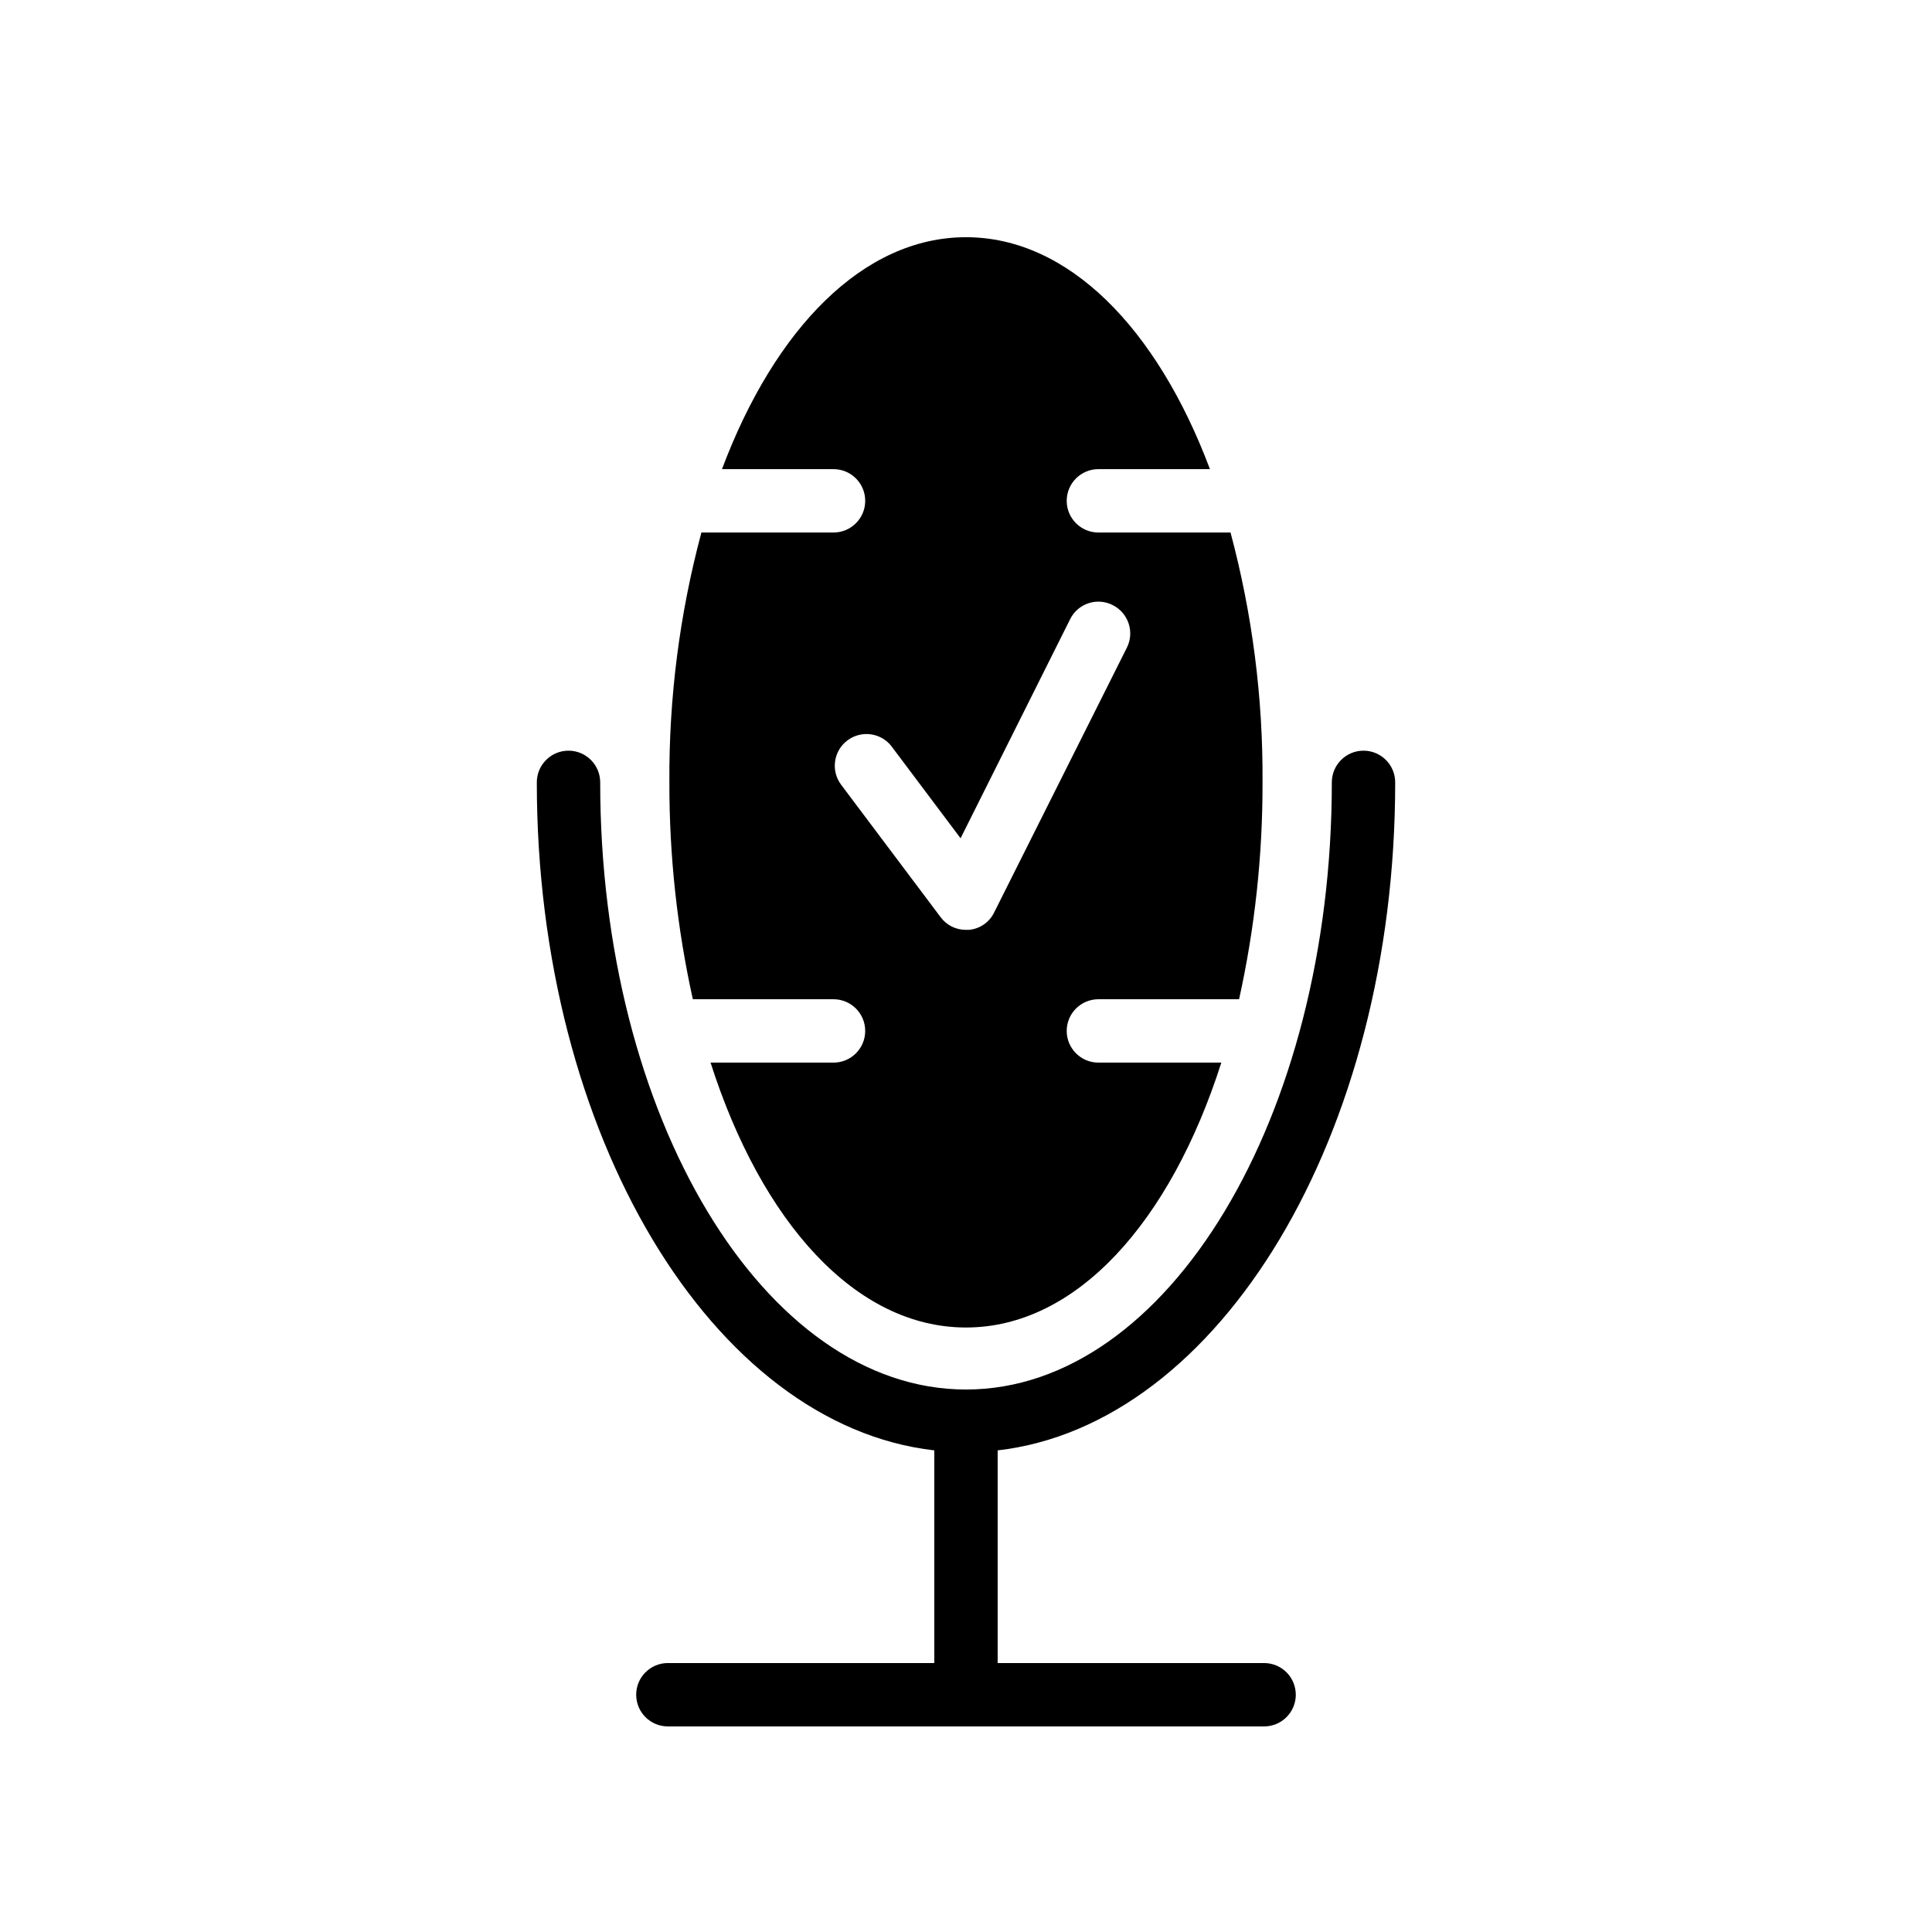
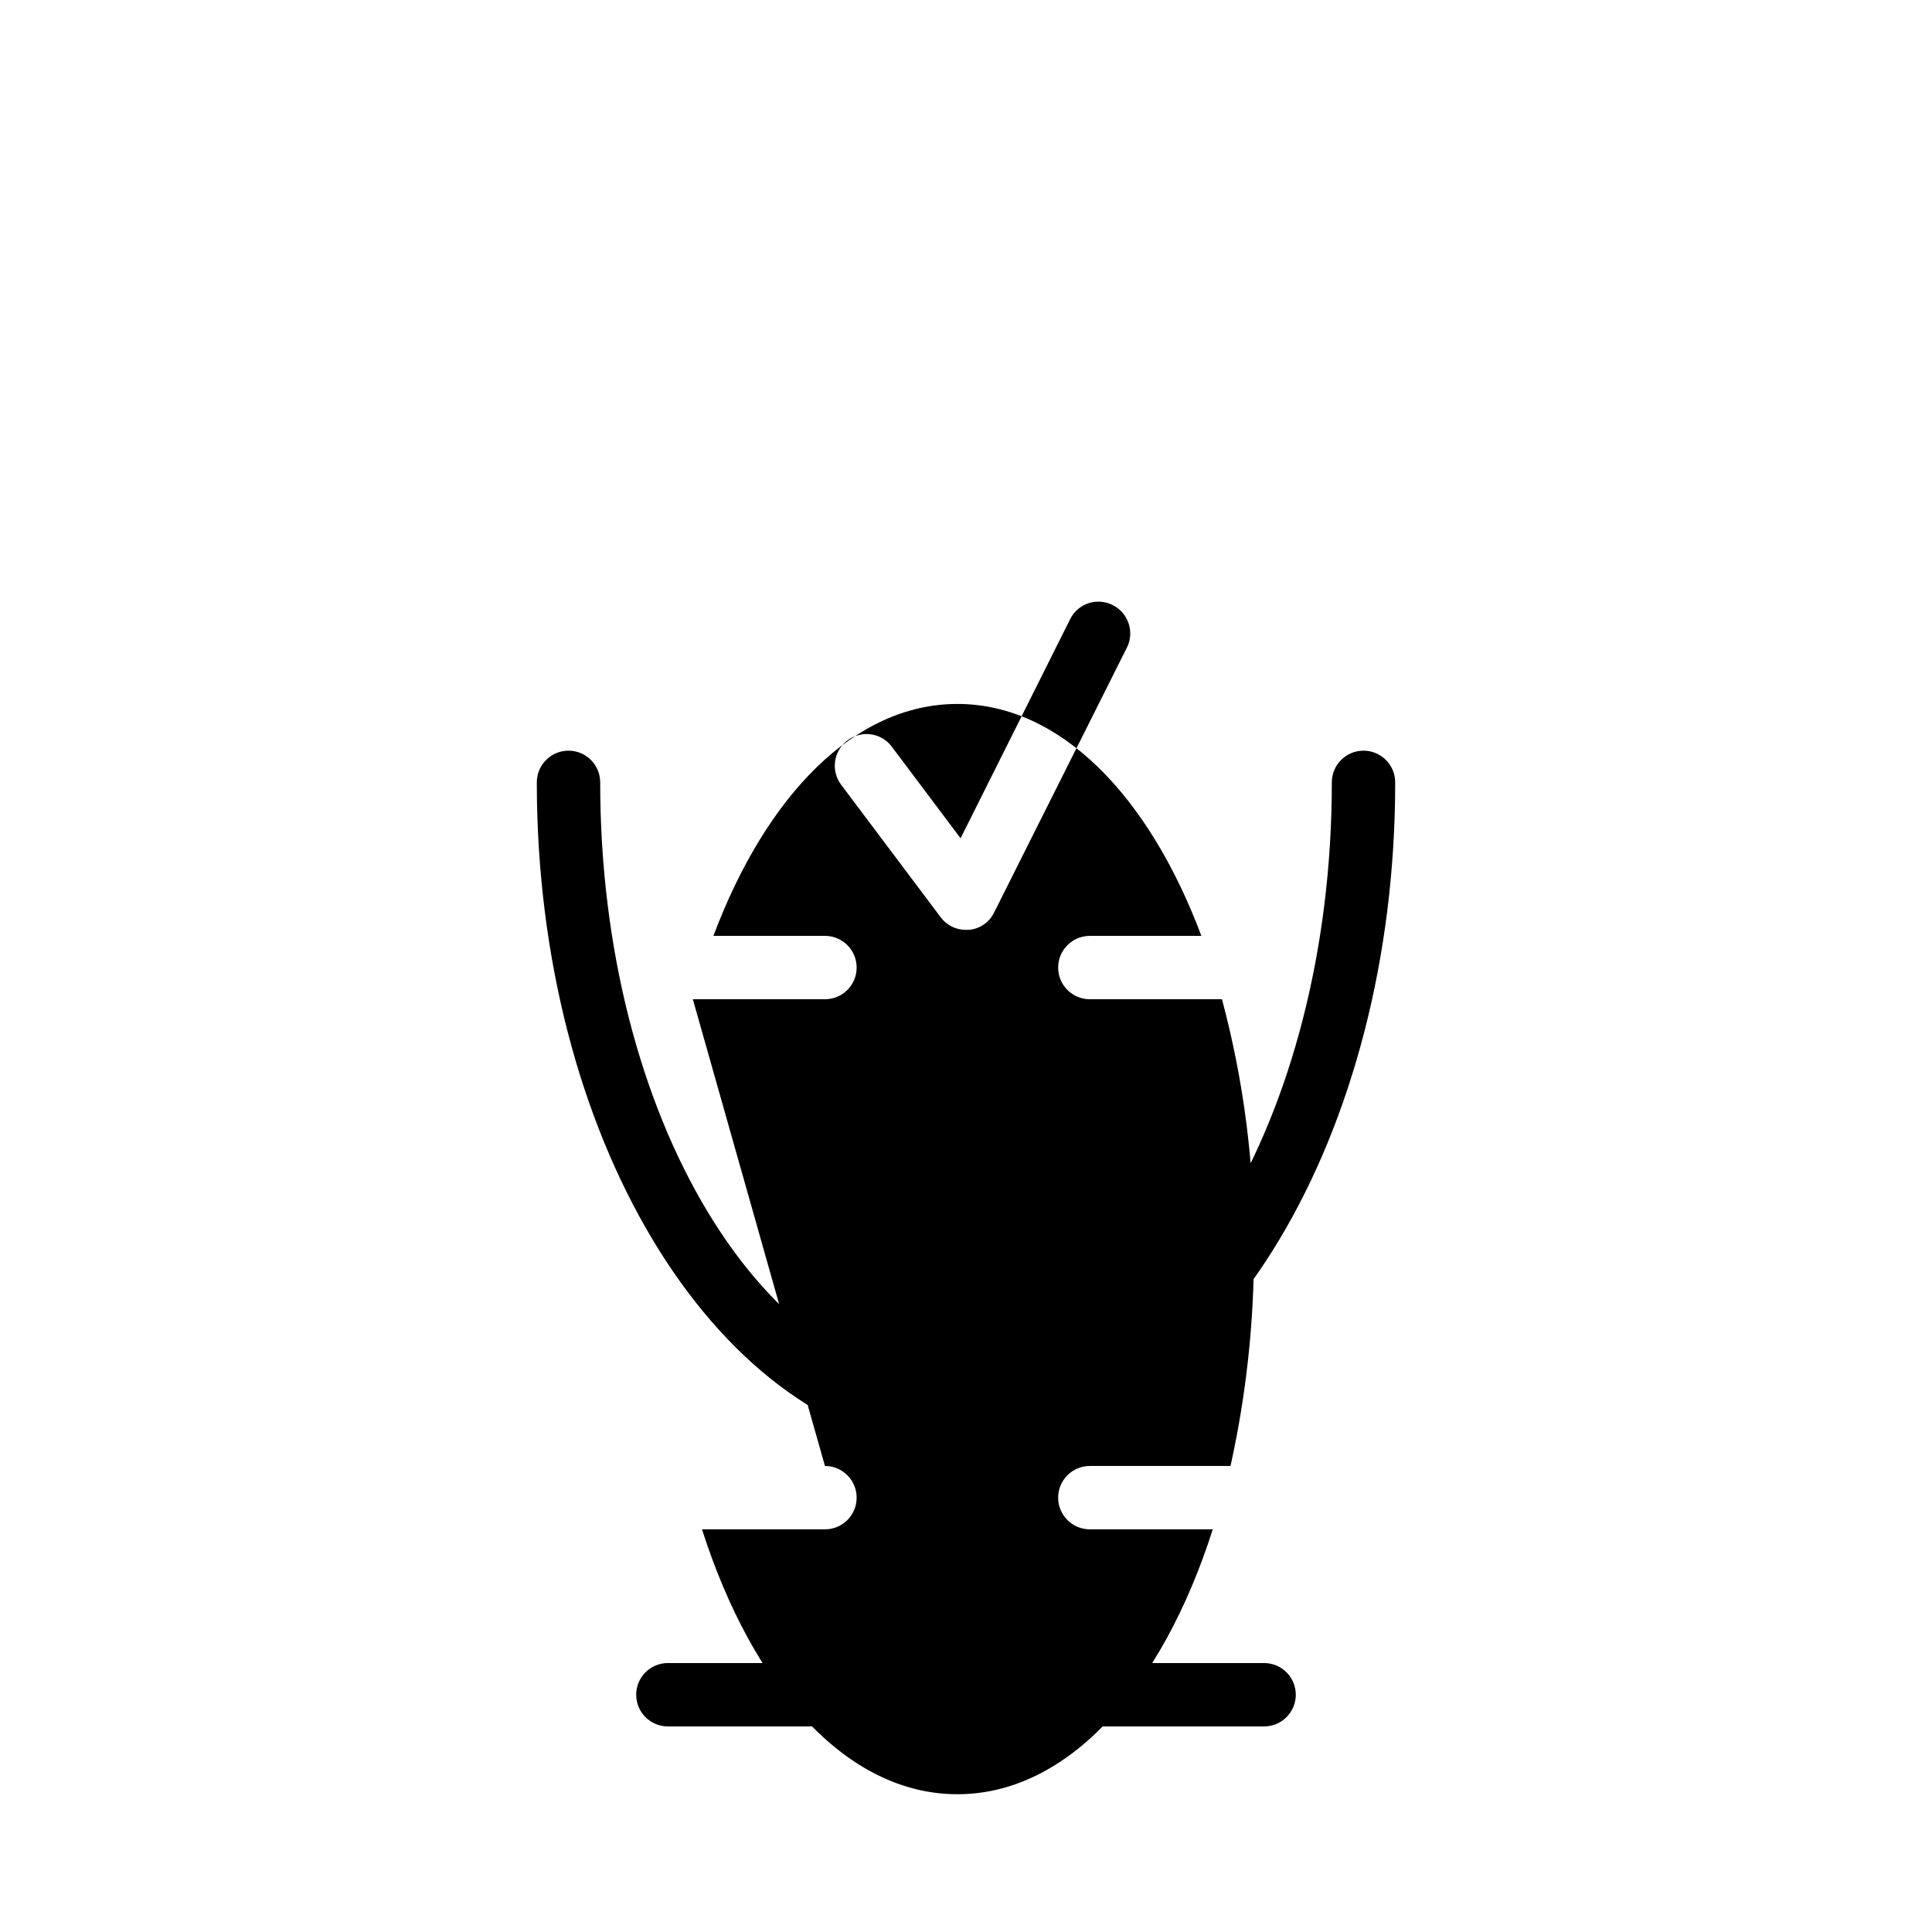
<svg xmlns="http://www.w3.org/2000/svg" fill="#000000" width="800px" height="800px" version="1.1" viewBox="144 144 512 512">
-   <path d="m487.4 593.12c0 2.227-0.887 4.363-2.461 5.938-1.574 1.574-3.711 2.461-5.938 2.461h-158.01c-4.637 0-8.395-3.762-8.395-8.398s3.758-8.395 8.395-8.395h70.609v-56.359c-58.777-6.719-105.34-83.48-105.34-177.03 0-4.637 3.762-8.398 8.398-8.398 4.637 0 8.398 3.762 8.398 8.398 0 88.723 43.488 160.9 96.941 160.9s96.949-72.211 96.949-160.9c0-4.637 3.758-8.398 8.395-8.398 4.641 0 8.398 3.762 8.398 8.398 0 93.547-46.57 170.27-105.35 177.03v56.359h70.609c2.227 0 4.363 0.883 5.938 2.457 1.574 1.574 2.461 3.711 2.461 5.938zm-159.79-184.31c-4.18-18.887-6.262-38.176-6.215-57.52-0.145-22.336 2.707-44.59 8.484-66.168h35.016-0.004c4.641 0 8.398-3.758 8.398-8.395 0-4.641-3.758-8.398-8.398-8.398h-29.555c14.023-37.367 37.531-61.465 64.656-61.465 27.121 0 50.633 24.098 64.656 61.465h-29.559c-4.637 0-8.398 3.758-8.398 8.398 0 4.637 3.762 8.395 8.398 8.395h35.016c5.773 21.578 8.625 43.832 8.48 66.168 0.047 19.344-2.035 38.633-6.215 57.52h-37.281c-4.637 0-8.398 3.758-8.398 8.395 0 4.637 3.762 8.398 8.398 8.398h32.578c-13.52 42.32-38.457 70.199-67.68 70.199s-54.16-27.879-67.68-70.199h32.582c4.641 0 8.398-3.762 8.398-8.398 0-4.637-3.758-8.395-8.398-8.395zm39.297-56.848 26.367 35.098c1.57 2.133 4.07 3.379 6.719 3.359h0.754c2.898-0.242 5.453-1.996 6.719-4.617l35.184-70.199c2.059-4.148 0.367-9.184-3.781-11.25-1.98-1.012-4.281-1.191-6.394-0.496-2.113 0.691-3.863 2.199-4.856 4.191l-29.055 58.105-18.223-24.266 0.004-0.004c-2.785-3.707-8.047-4.461-11.758-1.676-3.711 2.781-4.461 8.043-1.68 11.754z" />
+   <path d="m487.4 593.12c0 2.227-0.887 4.363-2.461 5.938-1.574 1.574-3.711 2.461-5.938 2.461h-158.01c-4.637 0-8.395-3.762-8.395-8.398s3.758-8.395 8.395-8.395h70.609v-56.359c-58.777-6.719-105.34-83.48-105.34-177.03 0-4.637 3.762-8.398 8.398-8.398 4.637 0 8.398 3.762 8.398 8.398 0 88.723 43.488 160.9 96.941 160.9s96.949-72.211 96.949-160.9c0-4.637 3.758-8.398 8.395-8.398 4.641 0 8.398 3.762 8.398 8.398 0 93.547-46.57 170.27-105.35 177.03v56.359h70.609c2.227 0 4.363 0.883 5.938 2.457 1.574 1.574 2.461 3.711 2.461 5.938zm-159.79-184.31h35.016-0.004c4.641 0 8.398-3.758 8.398-8.395 0-4.641-3.758-8.398-8.398-8.398h-29.555c14.023-37.367 37.531-61.465 64.656-61.465 27.121 0 50.633 24.098 64.656 61.465h-29.559c-4.637 0-8.398 3.758-8.398 8.398 0 4.637 3.762 8.395 8.398 8.395h35.016c5.773 21.578 8.625 43.832 8.48 66.168 0.047 19.344-2.035 38.633-6.215 57.52h-37.281c-4.637 0-8.398 3.758-8.398 8.395 0 4.637 3.762 8.398 8.398 8.398h32.578c-13.52 42.32-38.457 70.199-67.68 70.199s-54.16-27.879-67.68-70.199h32.582c4.641 0 8.398-3.762 8.398-8.398 0-4.637-3.758-8.395-8.398-8.395zm39.297-56.848 26.367 35.098c1.57 2.133 4.07 3.379 6.719 3.359h0.754c2.898-0.242 5.453-1.996 6.719-4.617l35.184-70.199c2.059-4.148 0.367-9.184-3.781-11.25-1.98-1.012-4.281-1.191-6.394-0.496-2.113 0.691-3.863 2.199-4.856 4.191l-29.055 58.105-18.223-24.266 0.004-0.004c-2.785-3.707-8.047-4.461-11.758-1.676-3.711 2.781-4.461 8.043-1.68 11.754z" />
</svg>